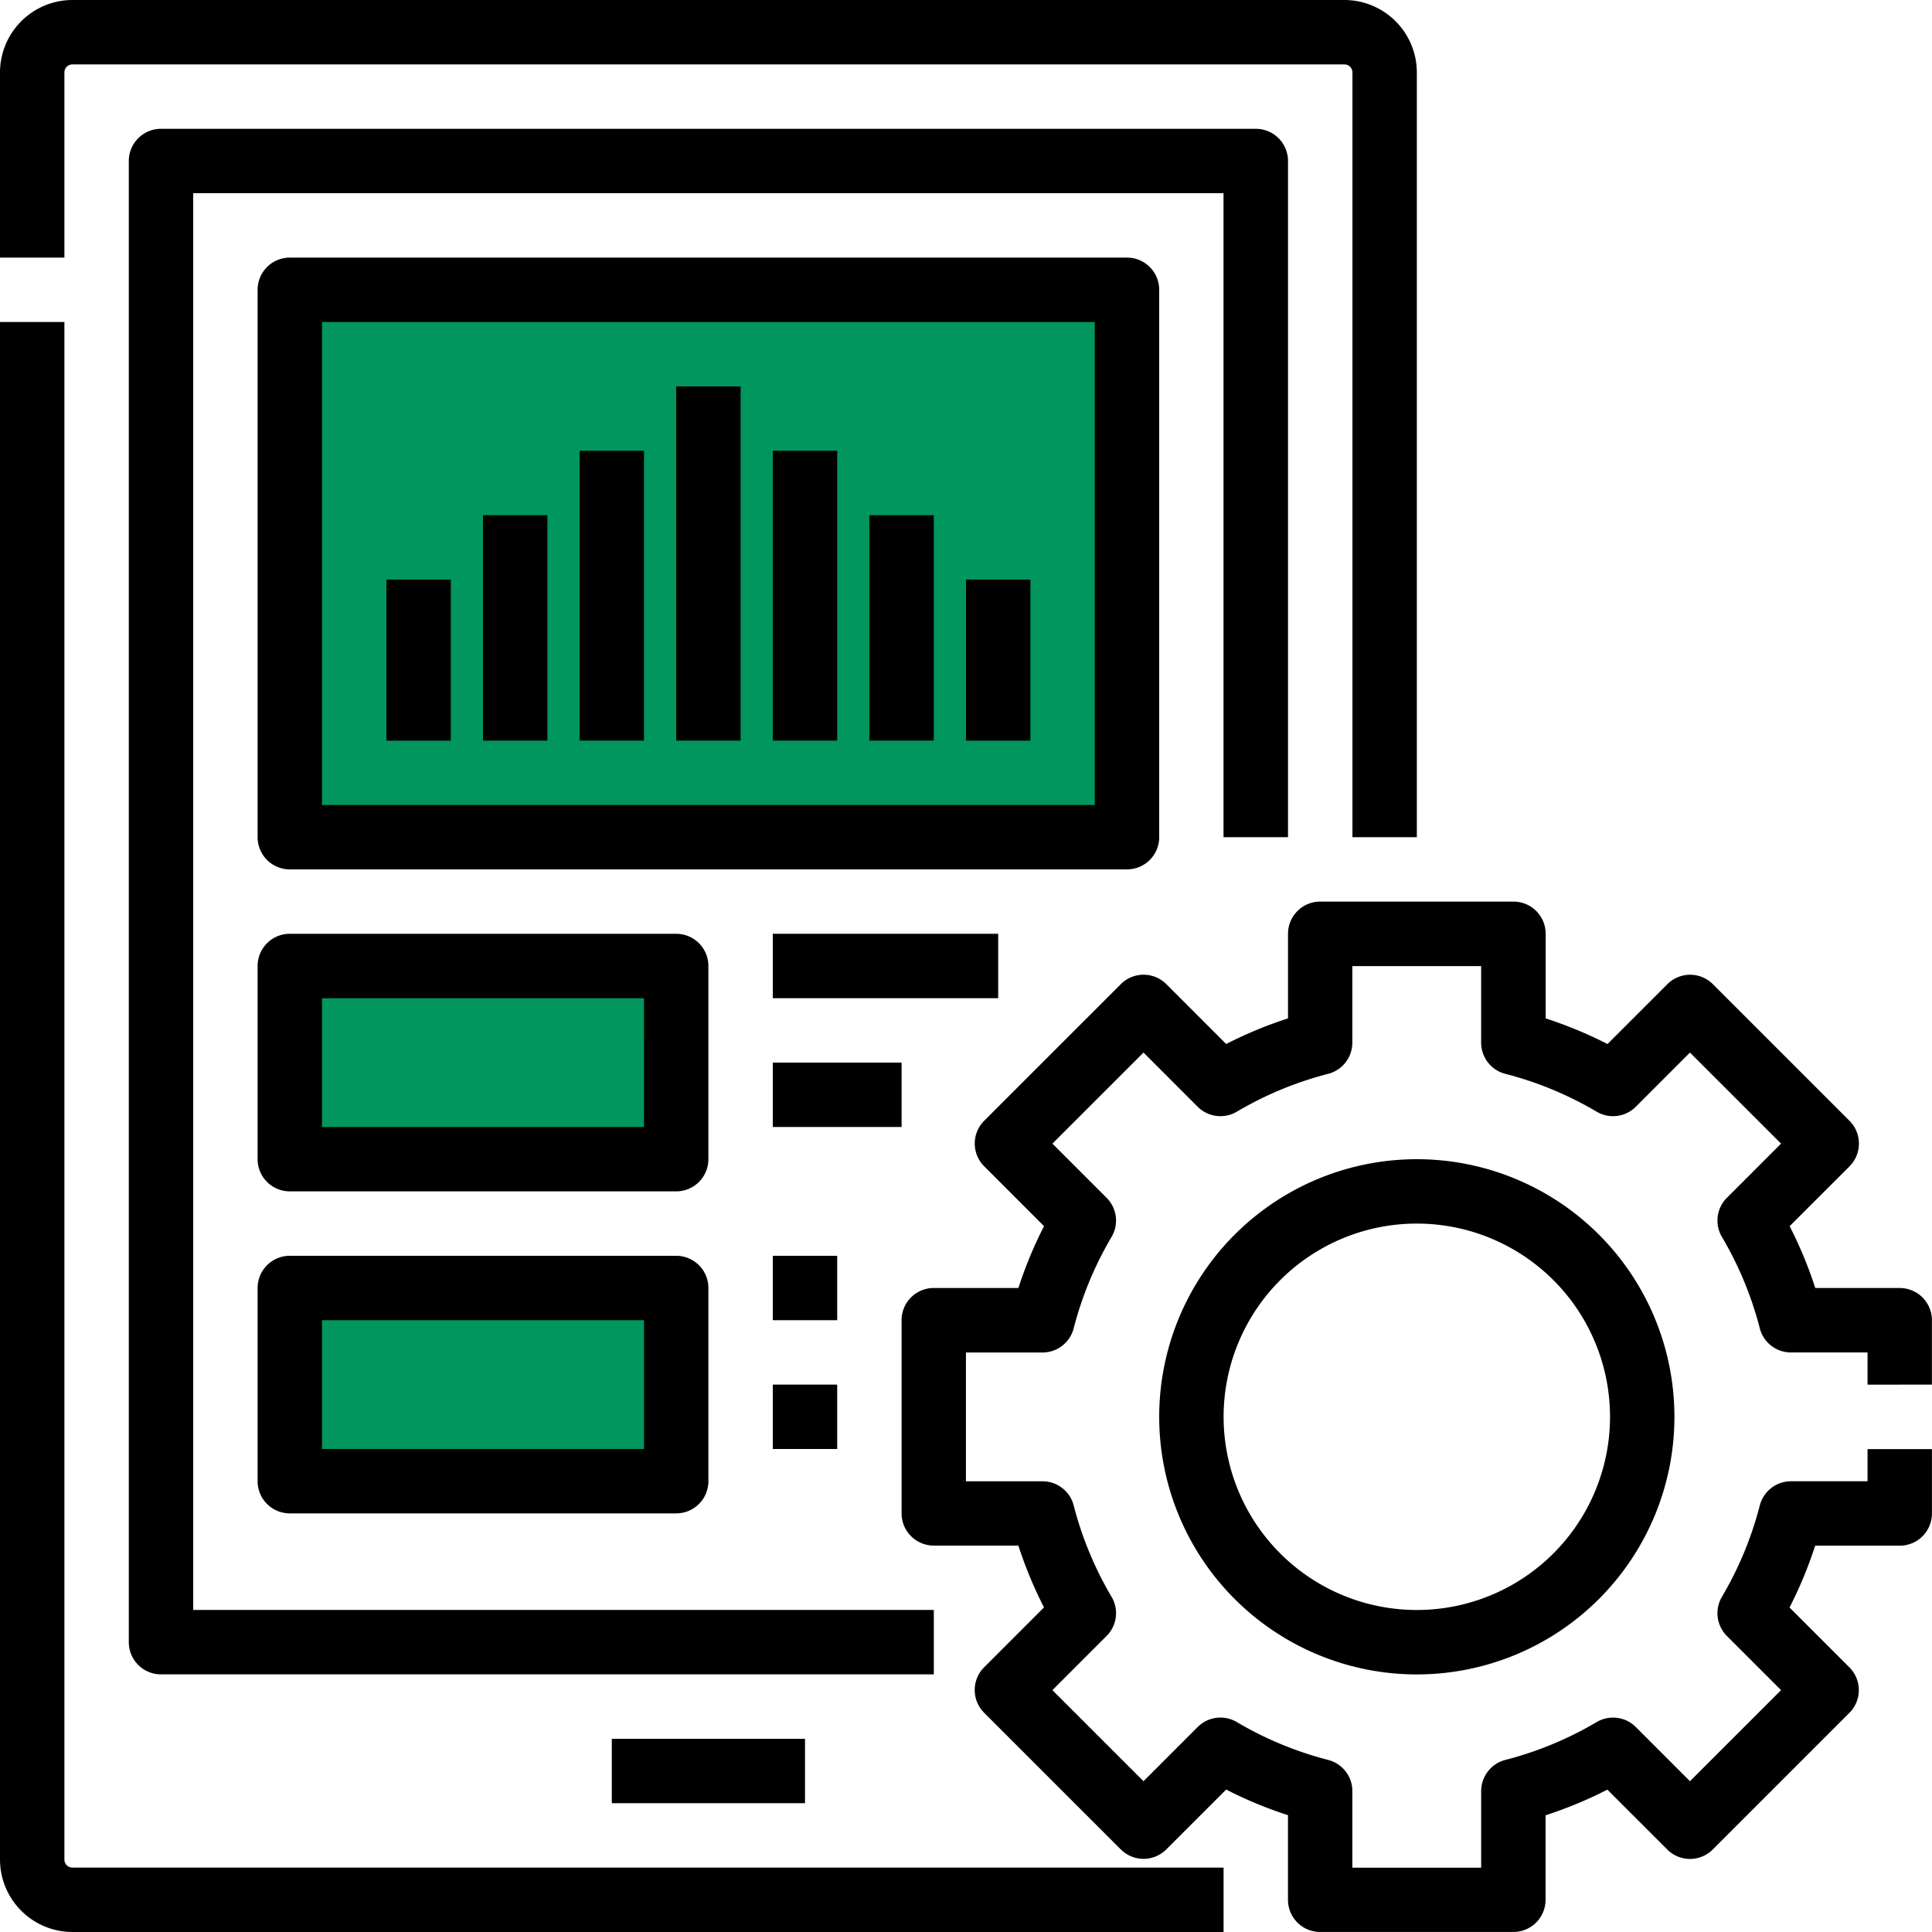
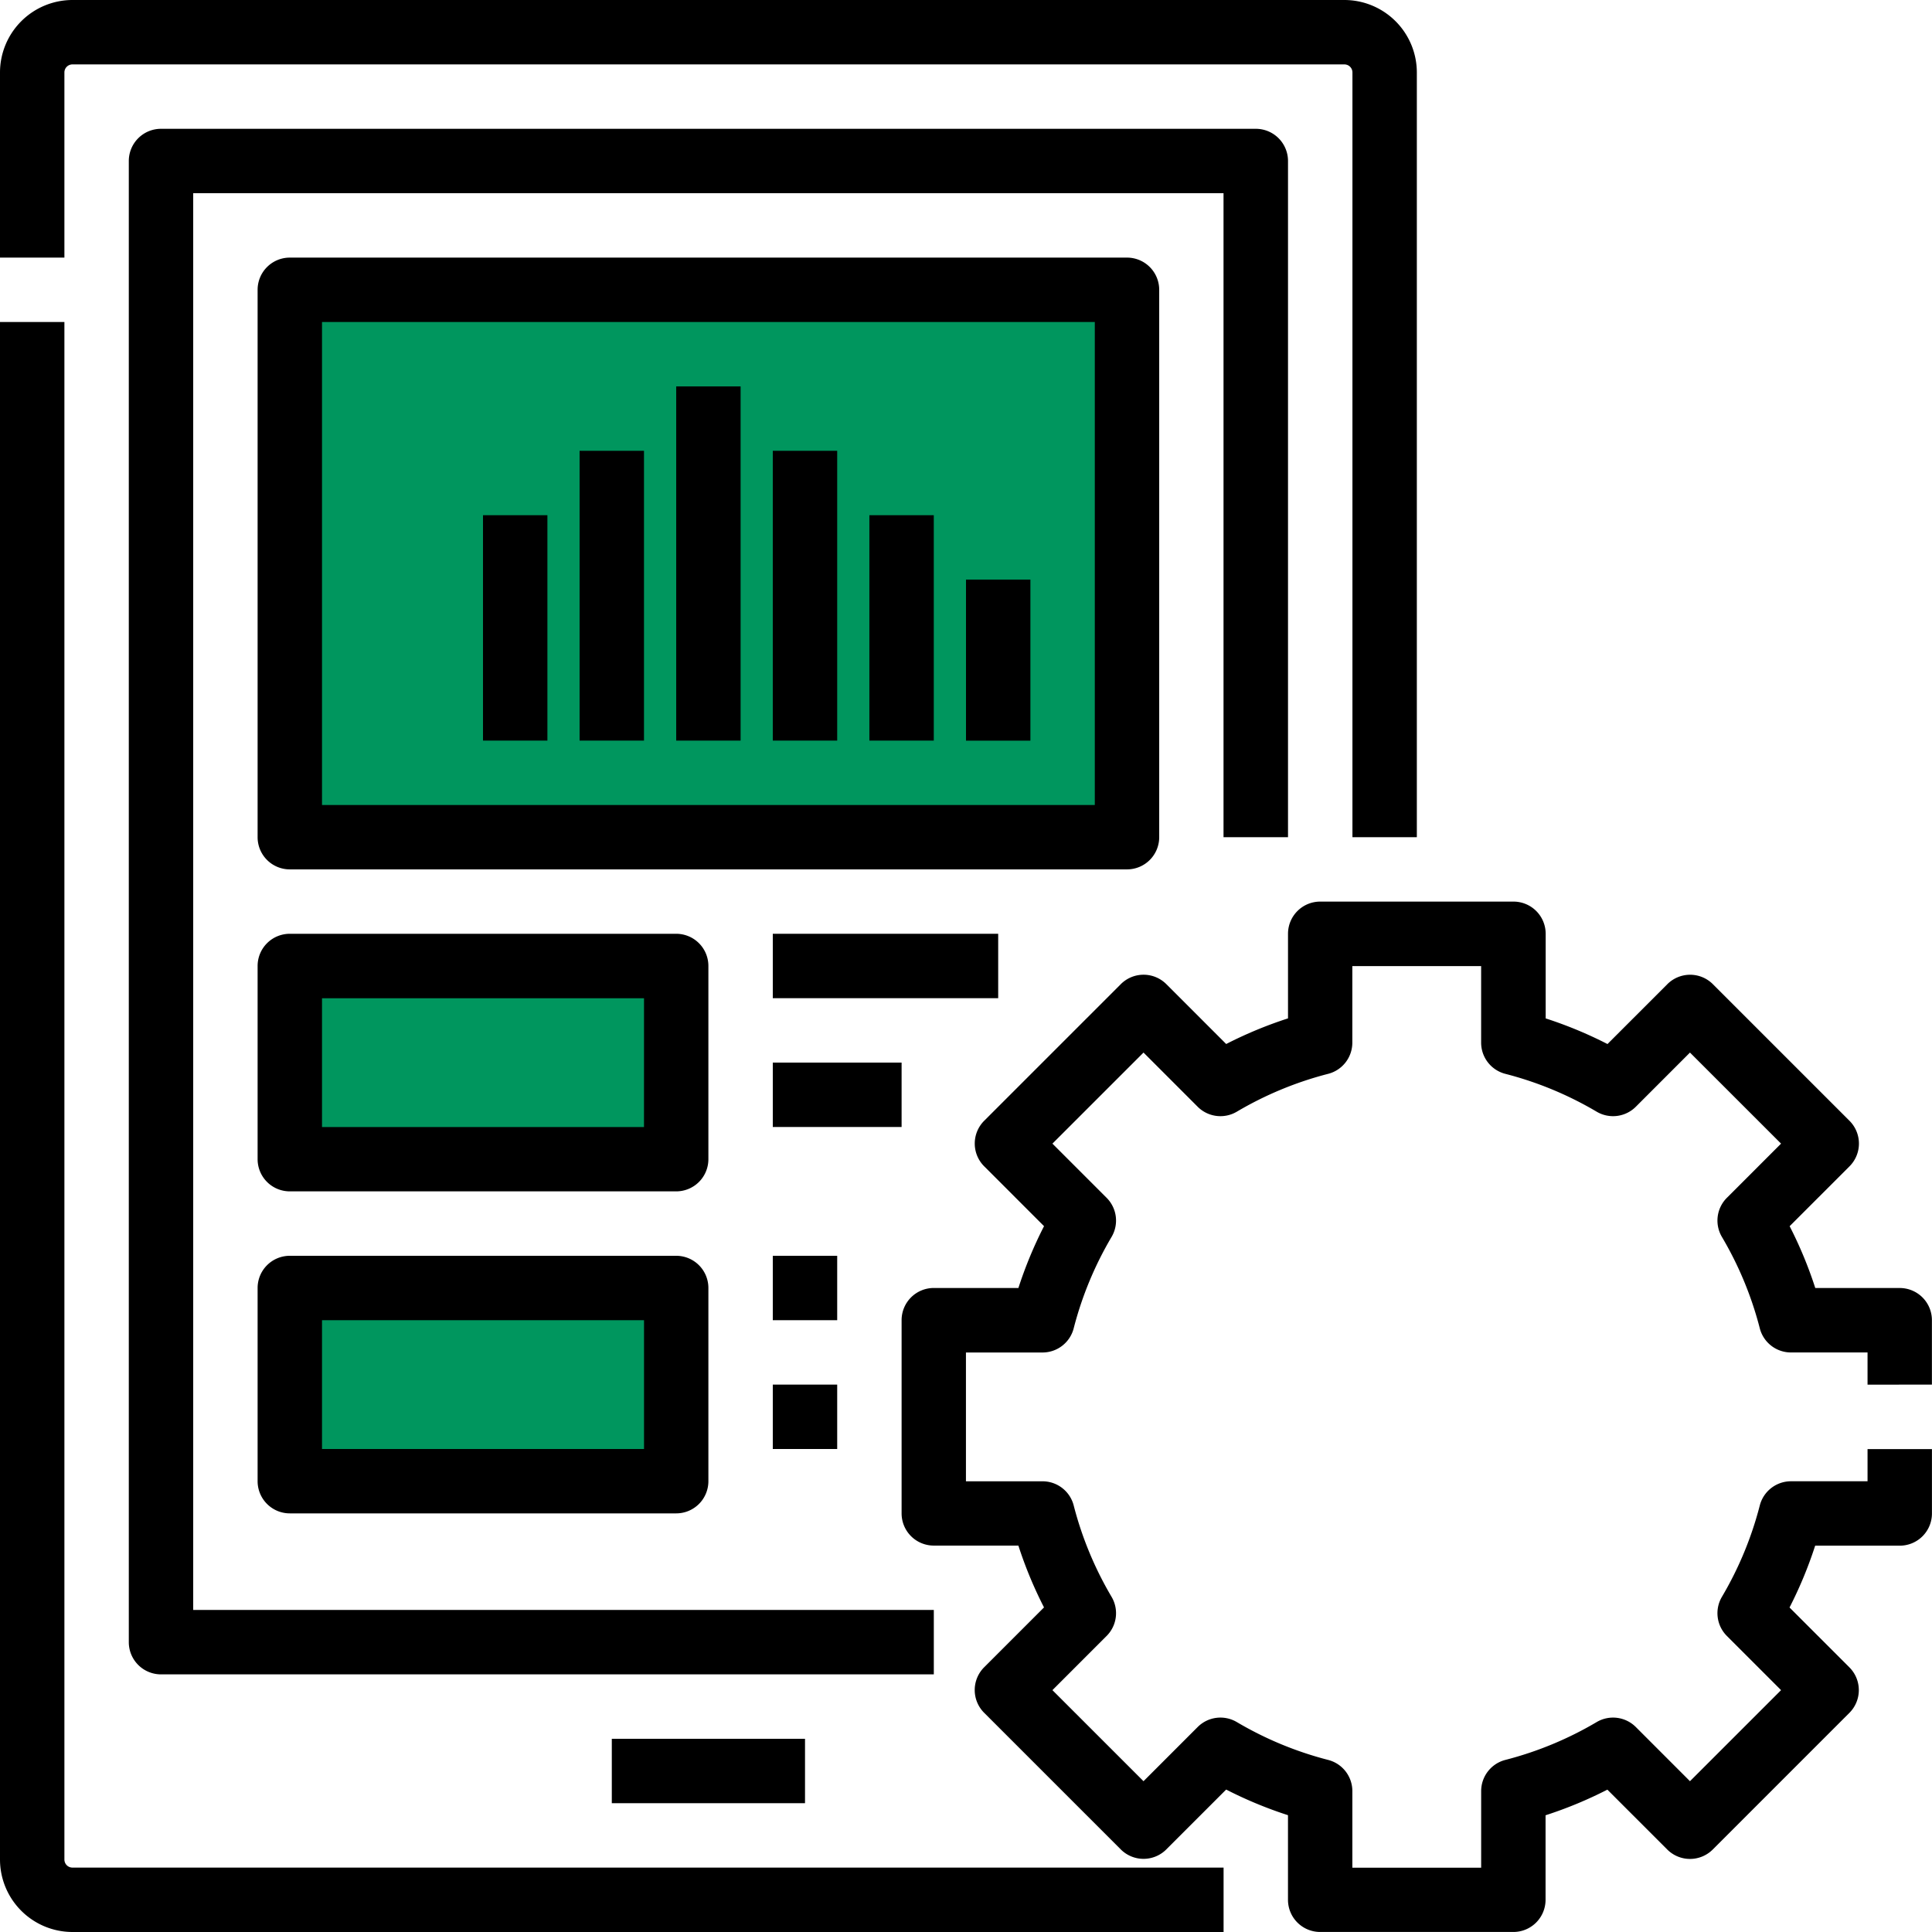
<svg xmlns="http://www.w3.org/2000/svg" width="69.568" height="69.568" viewBox="0 0 69.568 69.568">
  <g id="Group_15" data-name="Group 15" transform="translate(-1246.76 -617.76)">
    <rect id="Rectangle_21" data-name="Rectangle 21" width="30" height="21" transform="translate(1257.664 627.664)" fill="#00965e" />
    <rect id="Rectangle_22" data-name="Rectangle 22" width="15" height="7" transform="translate(1256.664 652.664)" fill="#00965e" />
    <rect id="Rectangle_23" data-name="Rectangle 23" width="15" height="7" transform="translate(1256.664 664.664)" fill="#00965e" />
    <g id="_002-web-management" data-name="002-web-management" transform="translate(1246.76 617.76)">
      <path id="Path_56" data-name="Path 56" d="M18.319,18.609a.29.29,0,0,1,.29-.29h45.8a.29.29,0,0,1,.29.29V46.146h2.319V18.609A2.612,2.612,0,0,0,64.407,16h-45.8A2.612,2.612,0,0,0,16,18.609v6.667h2.319Z" transform="translate(-16 -16)" />
      <path id="Path_57" data-name="Path 57" d="M18.319,151.364V96H16v55.364a2.612,2.612,0,0,0,2.609,2.609H60.059v-2.319H18.609A.29.29,0,0,1,18.319,151.364Z" transform="translate(-16 -84.405)" />
      <path id="Path_58" data-name="Path 58" d="M89.741,73.508V49.159A1.159,1.159,0,0,0,88.581,48H49.159A1.159,1.159,0,0,0,48,49.159v53.335a1.159,1.159,0,0,0,1.159,1.159H76.987v-2.319H50.319V50.319h37.1V73.508Z" transform="translate(-43.362 -43.362)" />
      <path id="Path_59" data-name="Path 59" d="M168,448h6.957v2.319H168Z" transform="translate(-145.97 -385.389)" />
      <path id="Path_60" data-name="Path 60" d="M112.465,100.87V81.159A1.159,1.159,0,0,0,111.305,80H81.159A1.159,1.159,0,0,0,80,81.159V100.87a1.159,1.159,0,0,0,1.159,1.159h30.146A1.159,1.159,0,0,0,112.465,100.87Zm-2.319-1.159H82.319V82.319h27.827Z" transform="translate(-70.724 -70.724)" />
      <path id="Path_61" data-name="Path 61" d="M184,112h2.319v12.754H184Z" transform="translate(-159.651 -98.086)" />
      <path id="Path_62" data-name="Path 62" d="M208,128h2.319v10.435H208Z" transform="translate(-180.173 -111.768)" />
      <path id="Path_63" data-name="Path 63" d="M232,144h2.319v8.116H232Z" transform="translate(-200.695 -125.449)" />
      <path id="Path_64" data-name="Path 64" d="M256,160h2.319v5.8H256Z" transform="translate(-221.216 -139.13)" />
      <path id="Path_65" data-name="Path 65" d="M160,128h2.319v10.435H160Z" transform="translate(-139.13 -111.768)" />
      <path id="Path_66" data-name="Path 66" d="M136,144h2.319v8.116H136Z" transform="translate(-118.608 -125.449)" />
-       <path id="Path_67" data-name="Path 67" d="M112,160h2.319v5.8H112Z" transform="translate(-98.086 -139.13)" />
      <path id="Path_68" data-name="Path 68" d="M96.232,249.159A1.159,1.159,0,0,0,95.073,248H81.159A1.159,1.159,0,0,0,80,249.159v6.957a1.159,1.159,0,0,0,1.159,1.159H95.073a1.159,1.159,0,0,0,1.159-1.159Zm-2.319,5.8H82.319v-4.638H93.914Z" transform="translate(-70.724 -214.376)" />
      <path id="Path_69" data-name="Path 69" d="M95.073,328H81.159A1.159,1.159,0,0,0,80,329.159v6.957a1.159,1.159,0,0,0,1.159,1.159H95.073a1.159,1.159,0,0,0,1.159-1.159v-6.957A1.159,1.159,0,0,0,95.073,328Zm-1.159,6.957H82.319v-4.638H93.914Z" transform="translate(-70.724 -282.781)" />
      <path id="Path_70" data-name="Path 70" d="M208,248h8.116v2.319H208Z" transform="translate(-180.173 -214.376)" />
      <path id="Path_71" data-name="Path 71" d="M208,280h4.638v2.319H208Z" transform="translate(-180.173 -241.738)" />
      <path id="Path_72" data-name="Path 72" d="M208,328h2.319v2.319H208Z" transform="translate(-180.173 -282.781)" />
      <path id="Path_73" data-name="Path 73" d="M208,360h2.319v2.319H208Z" transform="translate(-180.173 -310.143)" />
      <path id="Path_74" data-name="Path 74" d="M277.1,257.392v-2.319a1.159,1.159,0,0,0-1.159-1.159H272.9a14.994,14.994,0,0,0-.923-2.226l2.155-2.155a1.159,1.159,0,0,0,0-1.64l-4.919-4.919a1.159,1.159,0,0,0-1.64,0l-2.155,2.155a14.991,14.991,0,0,0-2.226-.923v-3.046A1.159,1.159,0,0,0,262.03,240h-6.957a1.159,1.159,0,0,0-1.159,1.159v3.046a14.991,14.991,0,0,0-2.226.923l-2.155-2.155a1.159,1.159,0,0,0-1.64,0l-4.919,4.919a1.159,1.159,0,0,0,0,1.64l2.155,2.155a14.989,14.989,0,0,0-.923,2.226h-3.046A1.159,1.159,0,0,0,240,255.073v6.957a1.159,1.159,0,0,0,1.159,1.159h3.046a14.988,14.988,0,0,0,.923,2.226l-2.155,2.155a1.159,1.159,0,0,0,0,1.64l4.919,4.919a1.159,1.159,0,0,0,1.64,0l2.155-2.155a14.99,14.99,0,0,0,2.226.923v3.046a1.159,1.159,0,0,0,1.159,1.159h6.957a1.159,1.159,0,0,0,1.159-1.159V272.9a14.991,14.991,0,0,0,2.226-.923l2.155,2.155a1.159,1.159,0,0,0,1.64,0l4.919-4.919a1.159,1.159,0,0,0,0-1.64l-2.155-2.155a15,15,0,0,0,.923-2.226h3.046a1.159,1.159,0,0,0,1.159-1.159v-2.319h-2.319v1.159h-2.757a1.16,1.16,0,0,0-1.123.871,12.672,12.672,0,0,1-1.363,3.289,1.159,1.159,0,0,0,.178,1.41l1.951,1.951-3.28,3.279-1.95-1.951a1.16,1.16,0,0,0-1.41-.178,12.663,12.663,0,0,1-3.289,1.363,1.16,1.16,0,0,0-.87,1.123v2.757h-4.638v-2.757a1.159,1.159,0,0,0-.871-1.123,12.664,12.664,0,0,1-3.289-1.363,1.159,1.159,0,0,0-1.41.178l-1.95,1.951-3.28-3.279,1.951-1.951a1.159,1.159,0,0,0,.178-1.41,12.673,12.673,0,0,1-1.363-3.289,1.159,1.159,0,0,0-1.123-.87h-2.757v-4.638h2.757a1.159,1.159,0,0,0,1.123-.871,12.674,12.674,0,0,1,1.363-3.289,1.159,1.159,0,0,0-.178-1.41l-1.951-1.951,3.28-3.279,1.95,1.951a1.16,1.16,0,0,0,1.41.178,12.664,12.664,0,0,1,3.289-1.363,1.159,1.159,0,0,0,.87-1.123v-2.757h4.638v2.757a1.16,1.16,0,0,0,.871,1.123,12.662,12.662,0,0,1,3.289,1.363,1.16,1.16,0,0,0,1.41-.178l1.95-1.951,3.28,3.279-1.951,1.951a1.159,1.159,0,0,0-.178,1.41,12.674,12.674,0,0,1,1.363,3.289,1.159,1.159,0,0,0,1.123.87h2.757v1.159Z" transform="translate(-207.535 -207.535)" />
-       <path id="Path_75" data-name="Path 75" d="M313.276,304a9.276,9.276,0,1,0,9.276,9.276A9.276,9.276,0,0,0,313.276,304Zm0,16.232a6.957,6.957,0,1,1,6.957-6.957A6.957,6.957,0,0,1,313.276,320.232Z" transform="translate(-262.259 -262.259)" />
    </g>
  </g>
</svg>